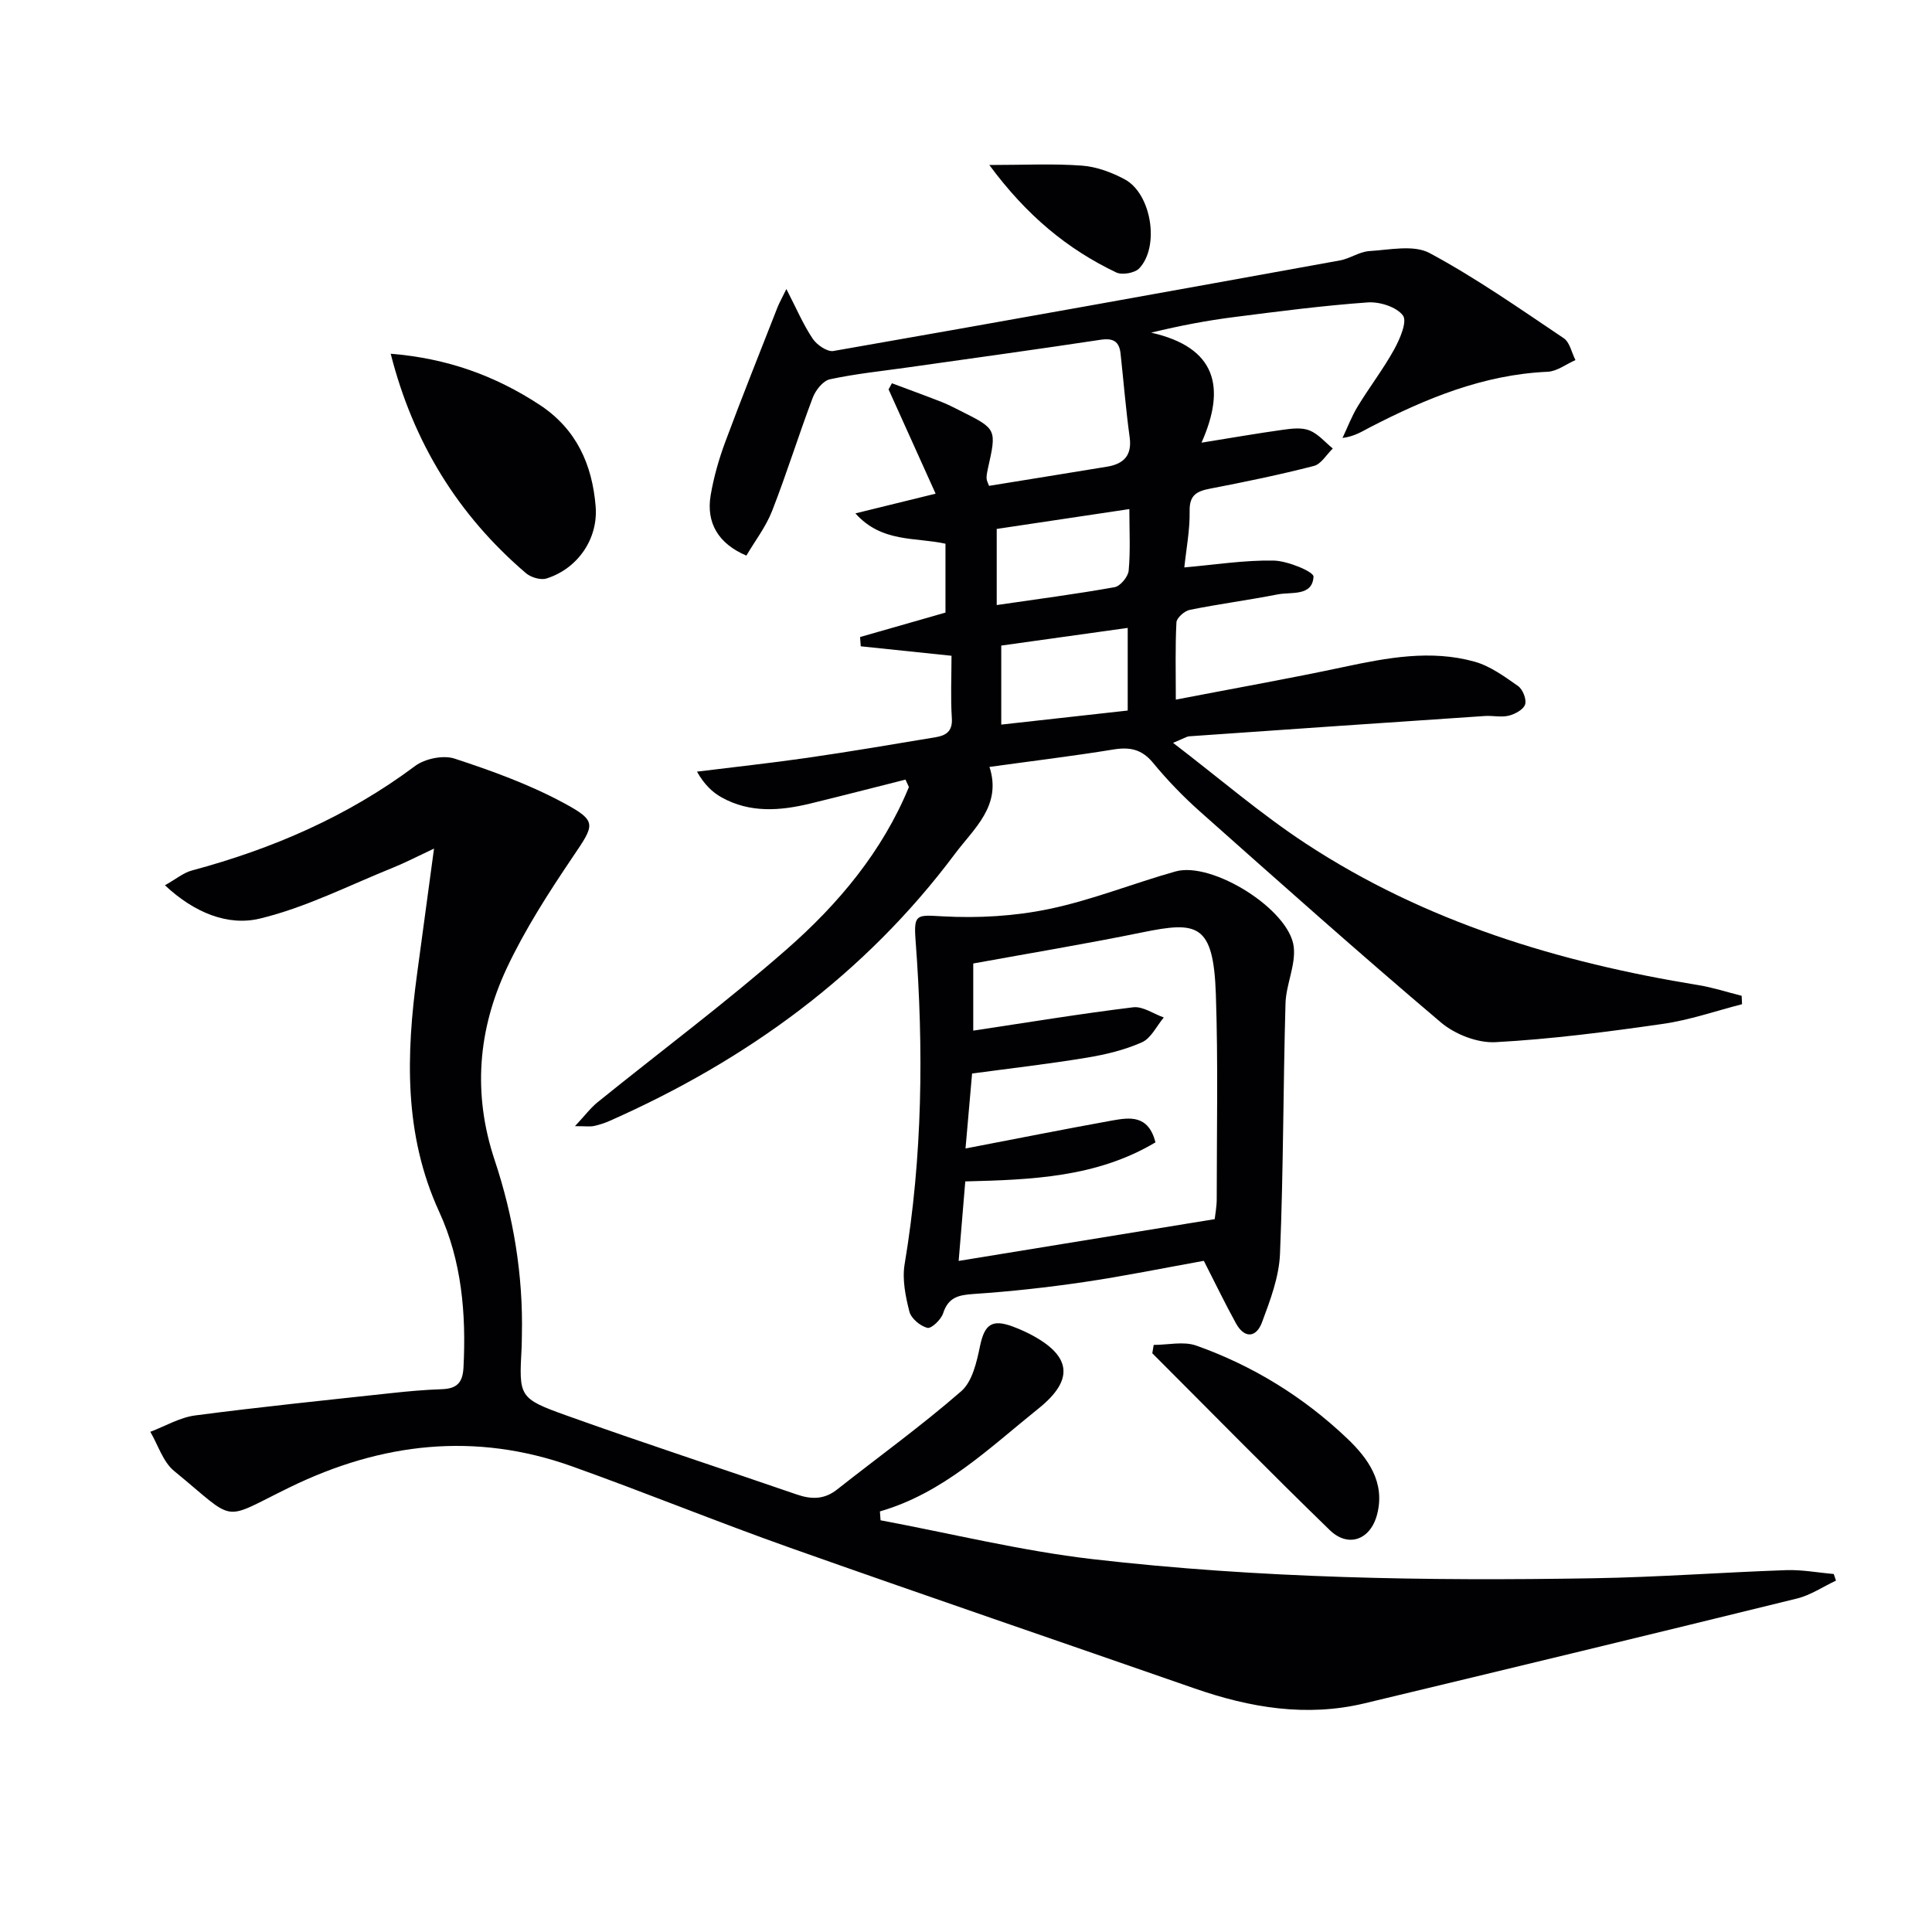
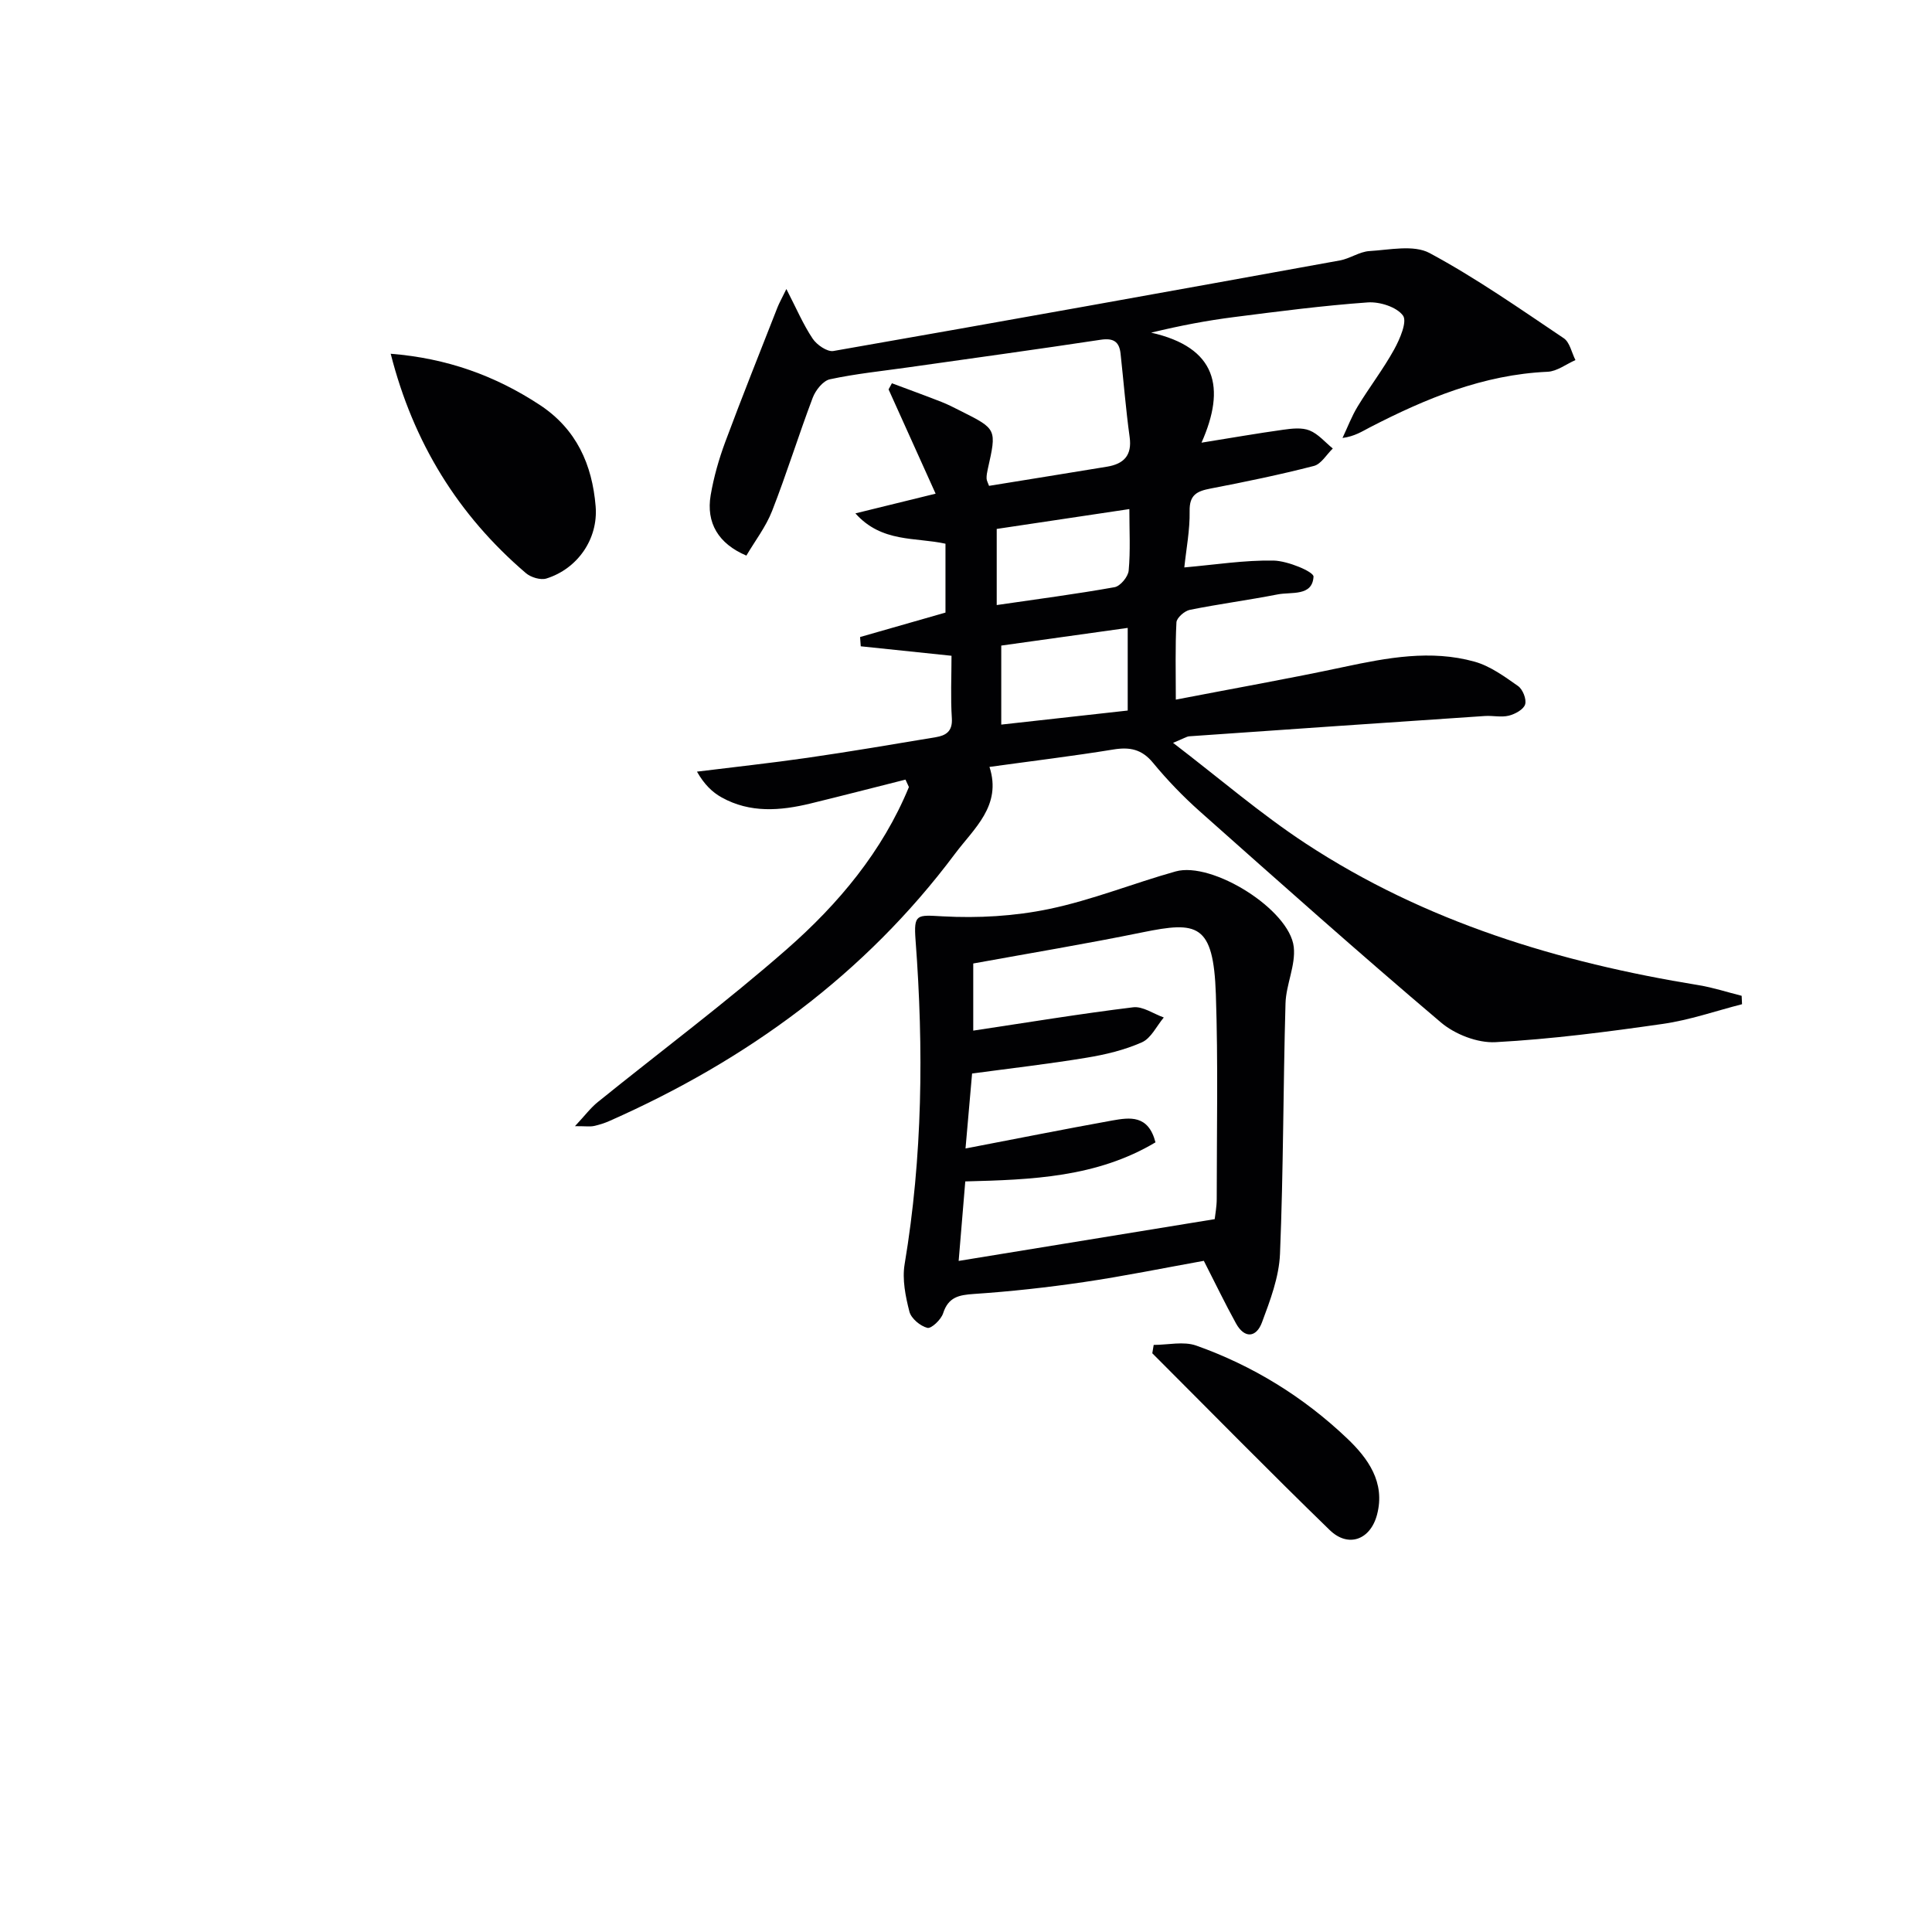
<svg xmlns="http://www.w3.org/2000/svg" enable-background="new 0 0 400 400" viewBox="0 0 400 400">
  <g fill="#010103">
    <path d="m187.47 161.41c-6.55 1.65-13.08 3.34-19.64 4.94-6.26 1.52-12.53 2.03-18.43-1.26-1.94-1.08-3.6-2.69-5.1-5.33 7.63-.95 15.29-1.77 22.9-2.87 8.87-1.28 17.7-2.79 26.54-4.26 2.09-.35 3.5-1.2 3.33-3.9-.28-4.29-.07-8.61-.07-12.96-6.51-.68-12.65-1.32-18.79-1.96-.05-.64-.09-1.28-.14-1.92 5.86-1.68 11.73-3.36 17.68-5.06 0-4.81 0-9.43 0-14.26-6.21-1.38-13.18-.16-18.65-6.28 5.58-1.37 10.54-2.59 16.61-4.08-3.44-7.62-6.59-14.61-9.74-21.59.23-.42.46-.85.69-1.27 3.41 1.28 6.84 2.52 10.23 3.85 1.39.54 2.72 1.24 4.06 1.91 7.43 3.73 7.42 3.73 5.56 12.01-.14.64-.27 1.3-.25 1.95.02.46.3.91.51 1.52 8.18-1.33 16.31-2.63 24.44-3.97 3.43-.57 5.2-2.31 4.67-6.13-.79-5.74-1.25-11.53-1.88-17.29-.27-2.48-1.49-3.25-4.1-2.86-13.28 2.01-26.58 3.83-39.88 5.72-5.42.77-10.88 1.32-16.21 2.47-1.42.31-2.97 2.28-3.55 3.83-2.93 7.75-5.38 15.69-8.4 23.41-1.29 3.31-3.56 6.24-5.33 9.26-5.8-2.46-8.37-6.78-7.39-12.53.64-3.74 1.7-7.45 3.02-11.01 3.47-9.33 7.18-18.58 10.81-27.85.35-.89.83-1.73 1.84-3.8 2.08 4.03 3.48 7.34 5.44 10.27.86 1.29 3.02 2.78 4.3 2.56 34.98-6.11 69.92-12.41 104.86-18.75 2.1-.38 4.06-1.82 6.13-1.94 4.18-.25 9.15-1.35 12.44.41 9.63 5.18 18.66 11.51 27.77 17.63 1.26.84 1.64 2.99 2.43 4.53-1.92.84-3.81 2.33-5.76 2.42-13.32.59-25.22 5.53-36.82 11.52-1.6.83-3.11 1.84-5.65 2.19 1.04-2.19 1.9-4.5 3.16-6.56 2.42-3.98 5.29-7.7 7.53-11.76 1.19-2.16 2.75-5.78 1.83-7.03-1.31-1.78-4.82-2.89-7.28-2.72-9.26.66-18.49 1.86-27.71 3.04-5.5.7-10.95 1.72-17.15 3.22 13.57 3.06 15.5 11.38 10.43 22.78 6.3-1.01 11.6-1.94 16.93-2.68 1.79-.25 3.86-.49 5.44.15 1.81.73 3.23 2.45 4.81 3.74-1.3 1.25-2.4 3.22-3.92 3.61-7.07 1.82-14.23 3.3-21.4 4.68-2.81.54-4.39 1.3-4.32 4.68.07 3.9-.7 7.81-1.1 11.65 6.39-.56 12.45-1.53 18.49-1.42 2.92.06 8.32 2.31 8.26 3.33-.24 4.14-4.59 3.11-7.45 3.68-6.03 1.18-12.13 1.98-18.15 3.19-1.1.22-2.73 1.65-2.78 2.59-.27 5.09-.13 10.21-.13 16 12.11-2.34 23.48-4.35 34.77-6.76 9.01-1.92 18.03-3.62 27.08-1.1 3.23.9 6.19 3.07 9.01 5.05.97.68 1.79 2.74 1.46 3.8-.32 1.05-2.08 2.01-3.37 2.33-1.56.39-3.31-.04-4.96.07-20.39 1.37-40.78 2.77-61.16 4.2-.62.04-1.22.47-3.4 1.36 9.62 7.36 18.13 14.71 27.45 20.83 24.73 16.24 52.42 24.63 81.38 29.34 3 .49 5.93 1.46 8.89 2.2.03.58.05 1.16.08 1.74-5.47 1.4-10.86 3.29-16.42 4.08-11.49 1.65-23.03 3.15-34.61 3.78-3.74.2-8.41-1.62-11.32-4.09-16.87-14.29-33.38-29-49.91-43.69-3.47-3.09-6.74-6.48-9.69-10.06-2.33-2.83-4.82-3.31-8.24-2.75-8.34 1.36-16.73 2.37-25.62 3.6 2.61 8.03-3.24 12.76-7.15 18-18.69 25-43.11 42.72-71.47 55.28-1.05.47-2.18.83-3.3 1.07-.77.16-1.61.03-3.9.03 2.08-2.22 3.25-3.81 4.75-5.01 13.07-10.56 26.56-20.62 39.18-31.69 10.63-9.33 19.72-20.18 25.21-33.51-.24-.54-.47-1.04-.71-1.54zm19.83-11.39c8.89-.99 17.5-1.95 26.18-2.91 0-5.78 0-11.31 0-17.11-8.98 1.26-17.58 2.46-26.18 3.66zm26.52-44.62c-9.57 1.43-18.5 2.77-27.46 4.11v15.76c8.39-1.23 16.43-2.27 24.4-3.7 1.19-.21 2.81-2.17 2.92-3.44.38-4.11.14-8.27.14-12.73z" />
-     <path d="m182.31 314.76c14.64 2.74 29.18 6.34 43.95 8.05 34.43 3.97 69.07 4.54 103.7 3.95 13.3-.22 26.58-1.22 39.88-1.68 3.26-.11 6.55.52 9.82.8.15.46.31.91.46 1.37-2.69 1.26-5.26 3.02-8.09 3.71-29.8 7.33-59.64 14.53-89.49 21.69-12.05 2.89-23.73.92-35.22-3.08-27.89-9.71-55.84-19.24-83.68-29.1-15.16-5.37-30.06-11.47-45.21-16.88-20.02-7.15-39.43-4.92-58.38 4.31-14.56 7.09-10.78 7.47-24-3.35-2.31-1.89-3.32-5.37-4.93-8.11 3.09-1.17 6.1-2.97 9.29-3.39 13.5-1.77 27.05-3.15 40.59-4.62 3.47-.38 6.96-.69 10.44-.81 3.03-.1 4.35-1.22 4.52-4.48.57-11.13-.36-22.09-5.03-32.25-7.35-16.02-6.85-32.57-4.56-49.39 1.12-8.17 2.21-16.34 3.49-25.81-3.52 1.65-5.91 2.9-8.4 3.91-9.17 3.69-18.14 8.29-27.65 10.58-6.6 1.59-13.55-1.17-19.66-6.89 2.29-1.29 3.81-2.59 5.56-3.06 16.7-4.48 32.28-11.21 46.23-21.64 2.04-1.52 5.81-2.3 8.17-1.53 7.67 2.51 15.36 5.3 22.44 9.1 7.21 3.87 6.59 4.51 2.06 11.22-5 7.4-9.9 15.01-13.69 23.07-5.96 12.72-7.08 26-2.52 39.7 3.9 11.71 5.93 23.83 5.65 36.25-.02.83-.01 1.67-.05 2.5-.55 10.32-.66 10.6 9.39 14.2 15.78 5.65 31.73 10.85 47.58 16.32 3.04 1.05 5.71 1.05 8.35-1.04 8.58-6.77 17.47-13.18 25.7-20.35 2.28-1.99 3.19-6.01 3.87-9.28.93-4.5 2.43-5.73 6.8-4.1 1.24.47 2.47 1 3.65 1.61 8.52 4.46 9.09 9.41 1.67 15.36-10.21 8.19-19.68 17.5-32.83 21.3.04.64.09 1.24.13 1.84z" />
    <path d="m249.24 261.04c-8.24 1.48-16.5 3.17-24.84 4.4-7.55 1.11-15.15 1.95-22.76 2.46-3.14.21-5.3.65-6.38 4.01-.42 1.3-2.44 3.22-3.26 3.01-1.48-.38-3.36-1.95-3.72-3.37-.81-3.16-1.51-6.65-.99-9.79 3.73-22.27 3.96-44.62 2.27-67.06-.42-5.56.26-5.27 5.64-4.98 7.3.4 14.85-.03 22-1.52 8.89-1.85 17.42-5.32 26.2-7.78 7.57-2.12 23.61 7.9 24.46 15.65.42 3.78-1.6 7.77-1.71 11.68-.49 17.28-.43 34.59-1.14 51.86-.2 4.79-2.03 9.62-3.74 14.2-1.17 3.13-3.61 3.39-5.38.17-2.24-4.06-4.25-8.24-6.65-12.94zm-10.01-24.53c-12.16 7.25-25.59 7.74-39.38 8.09-.47 5.64-.9 10.83-1.37 16.46 17.94-2.93 35.21-5.75 53.01-8.65.1-.93.42-2.56.42-4.19 0-14.12.3-28.25-.18-42.36-.5-14.7-3.86-15.14-15.19-12.83-11.65 2.38-23.39 4.33-35.04 6.45v13.9c11.2-1.68 22.12-3.49 33.1-4.83 2-.25 4.23 1.36 6.35 2.11-1.49 1.77-2.63 4.3-4.53 5.14-3.6 1.6-7.57 2.55-11.48 3.19-7.79 1.29-15.65 2.19-23.68 3.27-.43 4.97-.88 10.06-1.36 15.52 10.55-2.02 20.44-4 30.36-5.79 3.6-.63 7.48-1.26 8.97 4.52z" />
    <path d="m80.89 73.24c11.64.93 21.62 4.53 30.84 10.58 7.64 5.02 10.88 12.38 11.59 21 .56 6.78-3.76 12.94-10.18 14.95-1.21.38-3.24-.23-4.27-1.12-14.04-12.01-23.31-27.03-27.98-45.41z" />
    <path d="m238.86 278.45c2.95 0 6.19-.79 8.81.14 11.73 4.16 22.22 10.64 31.22 19.2 4.31 4.1 7.98 9.1 6.21 15.81-1.37 5.2-5.95 6.91-9.79 3.19-12.41-12.04-24.51-24.38-36.74-36.61.11-.58.2-1.16.29-1.73z" />
-     <path d="m204.83 34.16c7.23 0 13.23-.31 19.16.13 3.03.22 6.18 1.39 8.89 2.85 5.51 2.97 7.27 13.88 2.99 18.42-.92.97-3.54 1.43-4.76.85-10.13-4.83-18.57-11.8-26.28-22.25z" />
  </g>
</svg>